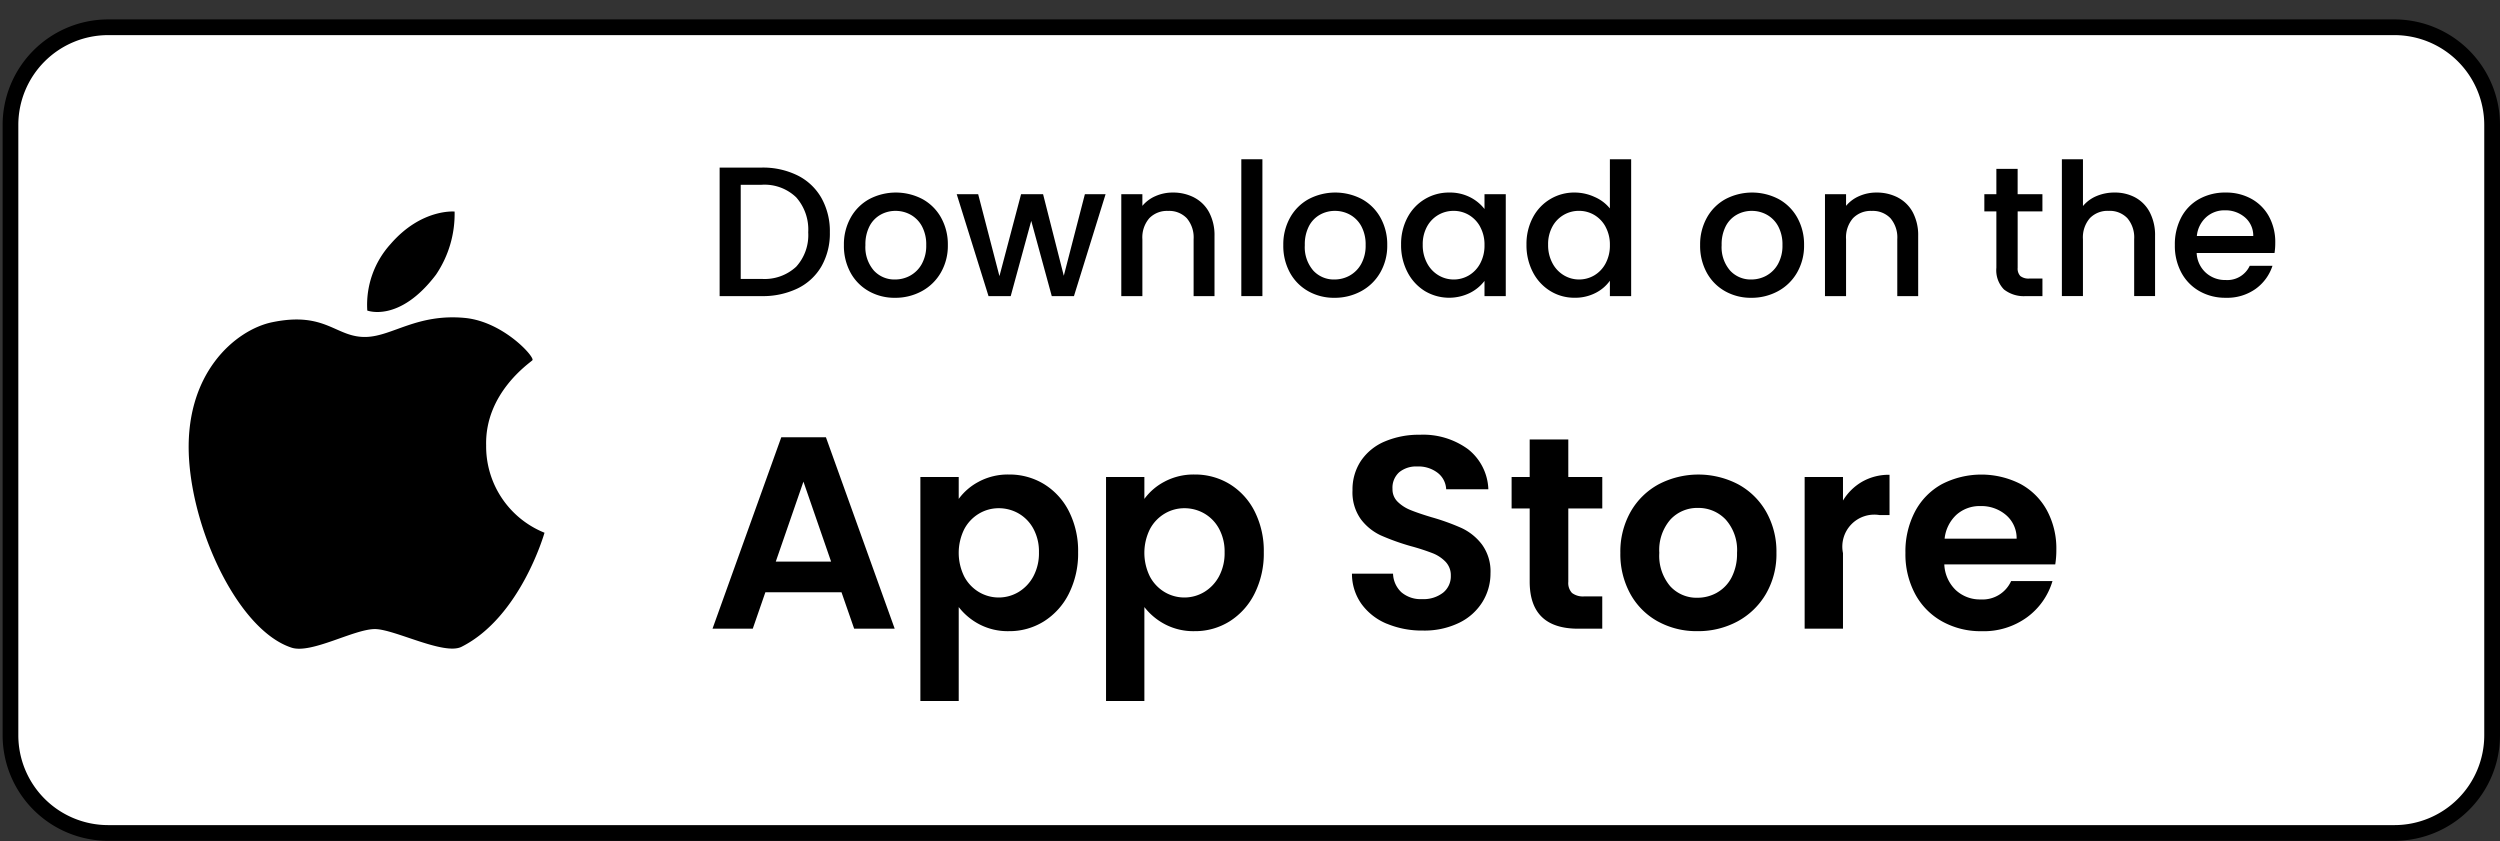
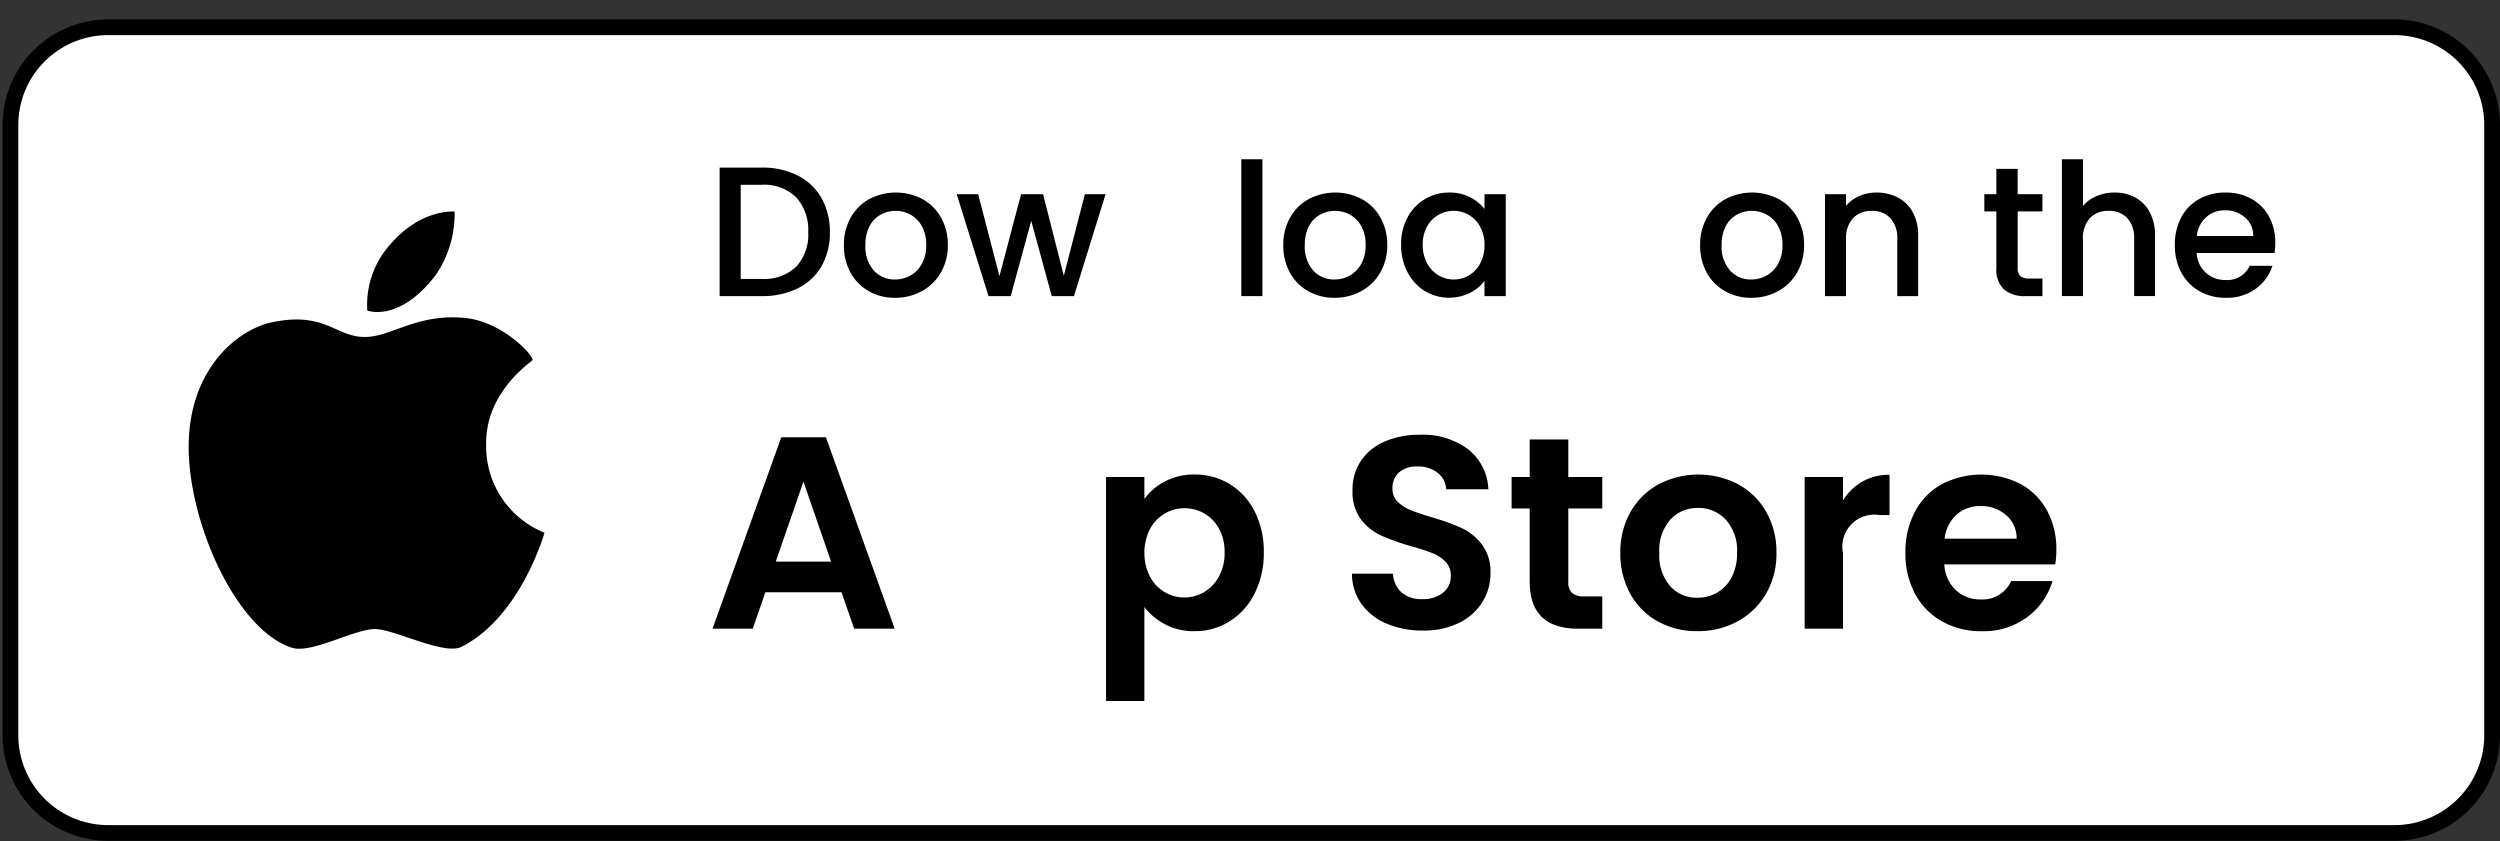
<svg xmlns="http://www.w3.org/2000/svg" width="309" height="104" viewBox="0 0 309 104">
  <rect x="0" y="0" width="309" height="104" fill="#333333" stroke="none" />
  <defs>
    <clipPath id="clip-path">
      <rect id="Rectangle_1772" data-name="Rectangle 1772" width="309" height="104" transform="translate(2191 15193)" fill="#fff" stroke="#707070" stroke-width="1" />
    </clipPath>
    <clipPath id="clip-path-2">
      <rect id="Rectangle_1769" data-name="Rectangle 1769" width="308.676" height="217.926" fill="none" />
    </clipPath>
    <clipPath id="clip-path-3">
      <rect id="Rectangle_1767" data-name="Rectangle 1767" width="27.067" height="25.198" fill="none" />
    </clipPath>
  </defs>
  <g id="Mask_Group_2" data-name="Mask Group 2" transform="translate(-2191 -15193)" clip-path="url(#clip-path)">
    <g id="Group_3763" data-name="Group 3763" transform="translate(2191.324 15079)">
      <g id="Group_3762" data-name="Group 3762" clip-path="url(#clip-path-2)">
        <path id="Path_2426" data-name="Path 2426" d="M299.669,104.583H17.065A12.065,12.065,0,0,1,5,92.517V17.065A12.065,12.065,0,0,1,17.065,5h282.6a12.065,12.065,0,0,1,12.065,12.065V92.517a12.065,12.065,0,0,1-12.065,12.065" transform="translate(-4.029 -4.029)" fill="#fff" />
        <path id="Path_2427" data-name="Path 2427" d="M295.64,101.524H13.036A13.051,13.051,0,0,1,0,88.488V13.036A13.051,13.051,0,0,1,13.036,0h282.6a13.051,13.051,0,0,1,13.036,13.036V88.488a13.051,13.051,0,0,1-13.036,13.036M13.036,1.941A11.107,11.107,0,0,0,1.941,13.036V88.488A11.107,11.107,0,0,0,13.036,99.583h282.6a11.107,11.107,0,0,0,11.094-11.095V13.036A11.107,11.107,0,0,0,295.64,1.941Z" />
        <path id="Path_2428" data-name="Path 2428" d="M464.372,95.132a4.2,4.2,0,0,0-1.714-1.794,5.167,5.167,0,0,0-2.537-.606,5.549,5.549,0,0,0-2.812.708,4.966,4.966,0,0,0-1.931,2.012,6.294,6.294,0,0,0-.7,3.017,6.361,6.361,0,0,0,.7,3.029,4.944,4.944,0,0,0,1.931,2.023,5.544,5.544,0,0,0,2.812.709,4.975,4.975,0,0,0,3.452-1.189,5.167,5.167,0,0,0,1.623-3.223h-5.966v-2.08h8.755v2.034a7.847,7.847,0,0,1-7.863,6.812,8.208,8.208,0,0,1-4.092-1.04,7.752,7.752,0,0,1-2.937-2.892,8.6,8.6,0,0,1,0-8.366A7.73,7.73,0,0,1,456.04,91.4a8.668,8.668,0,0,1,8.595.206,7.1,7.1,0,0,1,2.869,3.531Z" transform="translate(-364.252 -72.813)" />
        <path id="Path_2429" data-name="Path 2429" d="M550.1,93.422v4.663h5.486v2.126H550.1v4.869h6.172v2.126H547.49V91.3h8.777v2.126Z" transform="translate(-441.198 -73.572)" />
        <path id="Path_2430" data-name="Path 2430" d="M616.029,91.415v2.126H611.8V107.3h-2.606V93.541h-4.251V91.415Z" transform="translate(-487.498 -73.667)" />
        <rect id="Rectangle_1764" data-name="Rectangle 1764" width="2.606" height="15.886" transform="translate(137.103 17.748)" />
        <path id="Path_2431" data-name="Path 2431" d="M744.125,91.415v2.126H739.9V107.3H737.29V93.541h-4.251V91.415Z" transform="translate(-590.724 -73.667)" />
        <path id="Path_2432" data-name="Path 2432" d="M833.85,105.567a7.7,7.7,0,0,1-2.949-2.9,8.621,8.621,0,0,1,0-8.377A7.727,7.727,0,0,1,833.85,91.4a8.568,8.568,0,0,1,8.183,0,7.653,7.653,0,0,1,2.937,2.892,8.7,8.7,0,0,1,0,8.377,7.626,7.626,0,0,1-2.937,2.9,8.568,8.568,0,0,1-8.183,0m6.892-1.943a4.993,4.993,0,0,0,1.931-2.057,6.608,6.608,0,0,0,.7-3.1,6.54,6.54,0,0,0-.7-3.086,4.935,4.935,0,0,0-1.931-2.034,5.932,5.932,0,0,0-5.623,0,4.932,4.932,0,0,0-1.932,2.034,6.536,6.536,0,0,0-.7,3.086,6.6,6.6,0,0,0,.7,3.1,4.99,4.99,0,0,0,1.932,2.057,5.849,5.849,0,0,0,5.623,0" transform="translate(-668.713 -72.813)" />
        <path id="Path_2433" data-name="Path 2433" d="M939.647,107.205h-2.606L929.2,95.342v11.863H926.6V91.3H929.2l7.84,11.84V91.3h2.606Z" transform="translate(-746.703 -73.572)" />
        <path id="Path_2434" data-name="Path 2434" d="M471.12,269.129a5.552,5.552,0,0,0-2.234-2.268,6.8,6.8,0,0,0-3.317-.778,7.252,7.252,0,0,0-3.723.948,6.548,6.548,0,0,0-2.539,2.708,9.554,9.554,0,0,0,.017,8.191,6.585,6.585,0,0,0,2.589,2.708,7.64,7.64,0,0,0,3.859.948,6.691,6.691,0,0,0,4.434-1.439,6.867,6.867,0,0,0,2.268-4.011h-8.124v-3.622h12.795v4.129a11.107,11.107,0,0,1-2.031,4.57,11.467,11.467,0,0,1-4.011,3.368,11.794,11.794,0,0,1-5.5,1.269,12.45,12.45,0,0,1-6.177-1.54,11.2,11.2,0,0,1-4.333-4.282,13.143,13.143,0,0,1,0-12.473,11.173,11.173,0,0,1,4.333-4.3,13.192,13.192,0,0,1,13.083.406,9.94,9.94,0,0,1,4.062,5.467Z" transform="translate(-365.471 -210.906)" />
        <path id="Path_2435" data-name="Path 2435" d="M591.881,304.983a8.648,8.648,0,0,1-3.4-3.4,10.19,10.19,0,0,1-1.235-5.077,9.978,9.978,0,0,1,1.269-5.077,8.82,8.82,0,0,1,3.47-3.4,10.623,10.623,0,0,1,9.816,0,8.822,8.822,0,0,1,3.47,3.4,9.978,9.978,0,0,1,1.269,5.077,9.775,9.775,0,0,1-1.3,5.077,9.022,9.022,0,0,1-3.52,3.4,10.235,10.235,0,0,1-4.959,1.2,9.874,9.874,0,0,1-4.874-1.2m7.294-3.554a4.554,4.554,0,0,0,1.811-1.879,6.332,6.332,0,0,0,.677-3.046,5.647,5.647,0,0,0-1.4-4.113,4.619,4.619,0,0,0-3.436-1.439,4.51,4.51,0,0,0-3.4,1.439,5.73,5.73,0,0,0-1.371,4.113,5.819,5.819,0,0,0,1.337,4.113,4.4,4.4,0,0,0,3.368,1.438,4.928,4.928,0,0,0,2.42-.626" transform="translate(-473.235 -231.138)" />
        <path id="Path_2436" data-name="Path 2436" d="M703.113,304.983a8.646,8.646,0,0,1-3.4-3.4,10.188,10.188,0,0,1-1.235-5.077,9.978,9.978,0,0,1,1.269-5.077,8.82,8.82,0,0,1,3.469-3.4,10.623,10.623,0,0,1,9.816,0,8.823,8.823,0,0,1,3.47,3.4,9.978,9.978,0,0,1,1.269,5.077,9.775,9.775,0,0,1-1.3,5.077,9.025,9.025,0,0,1-3.52,3.4,10.236,10.236,0,0,1-4.959,1.2,9.875,9.875,0,0,1-4.874-1.2m7.294-3.554a4.554,4.554,0,0,0,1.811-1.879,6.33,6.33,0,0,0,.677-3.046,5.647,5.647,0,0,0-1.4-4.113,4.618,4.618,0,0,0-3.436-1.439,4.51,4.51,0,0,0-3.4,1.439,5.731,5.731,0,0,0-1.371,4.113,5.819,5.819,0,0,0,1.337,4.113,4.4,4.4,0,0,0,3.368,1.438,4.927,4.927,0,0,0,2.42-.626" transform="translate(-562.872 -231.138)" />
        <path id="Path_2437" data-name="Path 2437" d="M821.787,287.652a6.8,6.8,0,0,1,2.5,2.149v-2.674h4.772v18.888a10.065,10.065,0,0,1-1.049,4.654,7.79,7.79,0,0,1-3.148,3.249,10.068,10.068,0,0,1-5.077,1.2,10.847,10.847,0,0,1-6.55-1.862,6.9,6.9,0,0,1-2.894-5.077h4.7a3.5,3.5,0,0,0,1.608,2.048,5.6,5.6,0,0,0,3,.762,4.638,4.638,0,0,0,3.351-1.236,4.963,4.963,0,0,0,1.286-3.74V303.1a7.2,7.2,0,0,1-2.522,2.2,7.527,7.527,0,0,1-3.673.88,8.055,8.055,0,0,1-4.333-1.219,8.482,8.482,0,0,1-3.1-3.436,11.029,11.029,0,0,1-1.134-5.094,10.851,10.851,0,0,1,1.134-5.043,8.311,8.311,0,0,1,3.08-3.385,8.2,8.2,0,0,1,4.35-1.185,7.874,7.874,0,0,1,3.69.829m1.828,5.89a4.776,4.776,0,0,0-1.828-1.9,4.885,4.885,0,0,0-2.471-.66,4.759,4.759,0,0,0-4.248,2.522,5.883,5.883,0,0,0-.694,2.928,6.075,6.075,0,0,0,.694,2.962,4.989,4.989,0,0,0,1.828,1.946,4.639,4.639,0,0,0,2.42.677,4.885,4.885,0,0,0,2.471-.66,4.773,4.773,0,0,0,1.828-1.9,6.815,6.815,0,0,0,0-5.924" transform="translate(-652.368 -231.138)" />
        <rect id="Rectangle_1765" data-name="Rectangle 1765" width="4.739" height="25.048" transform="translate(181.333 49.693)" />
        <path id="Path_2438" data-name="Path 2438" d="M994.725,297.925H981.017a4.659,4.659,0,0,0,1.422,3.182,4.382,4.382,0,0,0,3.08,1.151,3.869,3.869,0,0,0,3.757-2.268h5.111a8.541,8.541,0,0,1-3.114,4.451,9.091,9.091,0,0,1-5.653,1.743,9.78,9.78,0,0,1-4.857-1.2,8.451,8.451,0,0,1-3.351-3.4,10.419,10.419,0,0,1-1.2-5.077,10.615,10.615,0,0,1,1.185-5.111,8.27,8.27,0,0,1,3.317-3.385,10.651,10.651,0,0,1,9.7-.034,8.105,8.105,0,0,1,3.283,3.266,9.886,9.886,0,0,1,1.168,4.857,11.226,11.226,0,0,1-.135,1.828m-4.773-3.182a3.76,3.76,0,0,0-1.32-2.928,4.68,4.68,0,0,0-3.148-1.1,4.3,4.3,0,0,0-2.962,1.066,4.687,4.687,0,0,0-1.473,2.962Z" transform="translate(-786.685 -231.138)" />
        <path id="Path_2439" data-name="Path 2439" d="M1147.885,274.152a6.588,6.588,0,0,1-2.809,2.674,10.221,10.221,0,0,1-4.823,1.015h-3.96v9.072h-4.739V263.286h8.7a10.518,10.518,0,0,1,4.671.948,6.605,6.605,0,0,1,2.894,2.607,7.646,7.646,0,0,1,.068,7.311m-4.925-1.032a3.305,3.305,0,0,0,.948-2.522q0-3.452-3.859-3.453h-3.757v6.872h3.757a4.107,4.107,0,0,0,2.911-.9" transform="translate(-911.87 -212.171)" />
        <rect id="Rectangle_1766" data-name="Rectangle 1766" width="4.739" height="25.048" transform="translate(240.263 49.693)" />
        <path id="Path_2440" data-name="Path 2440" d="M1280.882,291.393a8.311,8.311,0,0,1,3.08-3.385,8.2,8.2,0,0,1,4.35-1.185,7.648,7.648,0,0,1,3.673.846,7.459,7.459,0,0,1,2.522,2.133v-2.674h4.773V305.88h-4.773v-2.742a7.05,7.05,0,0,1-2.522,2.183,7.716,7.716,0,0,1-3.706.863,7.969,7.969,0,0,1-4.316-1.219,8.523,8.523,0,0,1-3.08-3.436,11.029,11.029,0,0,1-1.134-5.094,10.851,10.851,0,0,1,1.134-5.043m12.947,2.149a4.777,4.777,0,0,0-1.828-1.9,4.884,4.884,0,0,0-2.471-.66,4.759,4.759,0,0,0-4.248,2.522,5.884,5.884,0,0,0-.694,2.928,6.076,6.076,0,0,0,.694,2.962,4.99,4.99,0,0,0,1.828,1.946,4.64,4.64,0,0,0,2.42.677,4.885,4.885,0,0,0,2.471-.66,4.774,4.774,0,0,0,1.828-1.9,6.817,6.817,0,0,0,0-5.924" transform="translate(-1031.294 -231.138)" />
        <path id="Path_2441" data-name="Path 2441" d="M1413.179,288.392l-11.61,27.621h-5.044l4.062-9.342-7.515-18.278h5.314l4.84,13.1,4.908-13.1Z" transform="translate(-1122.617 -232.403)" />
        <path id="Path_2442" data-name="Path 2442" d="M102.4,106.322a6.064,6.064,0,0,0-1.419,3.937v46.371a6.087,6.087,0,0,0,.918,3.248l24.469-26.916Z" transform="translate(-81.375 -85.68)" fill="#4285f5" />
        <path id="Path_2443" data-name="Path 2443" d="M143.4,111.491,116.091,95.723a6.143,6.143,0,0,0-7.8,1.387l23.968,26.641Z" transform="translate(-87.265 -76.468)" fill="#00ae45" />
        <path id="Path_2444" data-name="Path 2444" d="M143.4,111.491,116.091,95.723a6.143,6.143,0,0,0-7.8,1.387l23.968,26.641Z" transform="translate(-87.265 -76.468)" fill="#00ae45" />
        <path id="Path_2445" data-name="Path 2445" d="M114.012,272.537l27.806-16.054-11.64-12.938-24.469,26.916a6.154,6.154,0,0,0,8.3,2.076" transform="translate(-85.186 -196.262)" fill="#00ae45" />
        <path id="Path_2446" data-name="Path 2446" d="M114.012,272.537l27.806-16.054-11.64-12.938-24.469,26.916a6.154,6.154,0,0,0,8.3,2.076" transform="translate(-85.186 -196.262)" fill="#eb4132" />
        <path id="Path_2447" data-name="Path 2447" d="M243.385,205.6l12.353-7.132a6.148,6.148,0,0,0,0-10.648L242.89,180.4l-11.145,12.26Z" transform="translate(-186.753 -145.375)" fill="#00ae45" />
        <g id="Group_3761" data-name="Group 3761" transform="translate(44.992 35.023)" opacity="0.54">
          <g id="Group_3760" data-name="Group 3760">
            <g id="Group_3759" data-name="Group 3759" clip-path="url(#clip-path-3)">
              <path id="Path_2448" data-name="Path 2448" d="M243.385,205.6l12.353-7.132a6.148,6.148,0,0,0,0-10.648L242.89,180.4l-11.145,12.26Z" transform="translate(-231.745 -180.398)" fill="#fff200" />
            </g>
          </g>
        </g>
        <path id="Path_2449" data-name="Path 2449" d="M243.385,205.6l12.353-7.132a6.148,6.148,0,0,0,0-10.648L242.89,180.4l-11.145,12.26Z" transform="translate(-186.753 -145.375)" fill="#fb0" />
        <path id="Path_2450" data-name="Path 2450" d="M299.669,704.149H17.065A12.065,12.065,0,0,1,5,692.083V616.631a12.065,12.065,0,0,1,12.065-12.065h282.6a12.065,12.065,0,0,1,12.065,12.065v75.452a12.065,12.065,0,0,1-12.065,12.065" transform="translate(-4.029 -487.194)" fill="#fff" />
        <path id="Path_2451" data-name="Path 2451" d="M295.64,701.089H13.036A13.051,13.051,0,0,1,0,688.053V612.6a13.051,13.051,0,0,1,13.036-13.036h282.6A13.051,13.051,0,0,1,308.676,612.6v75.452a13.051,13.051,0,0,1-13.036,13.036m-282.6-99.583A11.107,11.107,0,0,0,1.941,612.6v75.452a11.107,11.107,0,0,0,11.095,11.095h282.6a11.107,11.107,0,0,0,11.094-11.095V612.6a11.107,11.107,0,0,0-11.094-11.095Z" transform="translate(0 -483.164)" />
        <path id="Path_2452" data-name="Path 2452" d="M466.115,694.856a6.954,6.954,0,0,1,2.949,2.789,8.389,8.389,0,0,1,1.04,4.24,8.2,8.2,0,0,1-1.04,4.206,6.869,6.869,0,0,1-2.949,2.732,9.868,9.868,0,0,1-4.446.948H456.48V693.885h5.189a9.677,9.677,0,0,1,4.446.971m-.171,11.28a5.8,5.8,0,0,0,1.486-4.252,6,6,0,0,0-1.486-4.32,5.637,5.637,0,0,0-4.274-1.554h-2.583v11.635h2.583a5.734,5.734,0,0,0,4.274-1.509" transform="translate(-367.858 -559.172)" />
        <path id="Path_2453" data-name="Path 2453" d="M538.685,721.973a5.828,5.828,0,0,1-2.263-2.286,6.893,6.893,0,0,1-.823-3.417,6.761,6.761,0,0,1,.846-3.406,5.84,5.84,0,0,1,2.309-2.286,7.075,7.075,0,0,1,6.537,0,5.845,5.845,0,0,1,2.309,2.286,6.766,6.766,0,0,1,.846,3.406,6.622,6.622,0,0,1-.869,3.406,6.012,6.012,0,0,1-2.366,2.3,6.817,6.817,0,0,1-3.3.811,6.449,6.449,0,0,1-3.223-.811m5.109-1.932a3.658,3.658,0,0,0,1.429-1.44,4.633,4.633,0,0,0,.548-2.332,4.728,4.728,0,0,0-.526-2.32,3.552,3.552,0,0,0-1.394-1.428,3.815,3.815,0,0,0-1.874-.48,3.75,3.75,0,0,0-1.863.48,3.427,3.427,0,0,0-1.36,1.428,4.9,4.9,0,0,0-.5,2.32,4.418,4.418,0,0,0,1.04,3.143,3.437,3.437,0,0,0,2.617,1.109,3.878,3.878,0,0,0,1.886-.48" transform="translate(-431.616 -571.979)" />
        <path id="Path_2454" data-name="Path 2454" d="M625.816,710.838l-3.909,12.595h-2.743l-2.537-9.3-2.537,9.3h-2.743l-3.931-12.595h2.652l2.629,10.126,2.674-10.126h2.72l2.56,10.08,2.606-10.08Z" transform="translate(-489.49 -572.834)" />
-         <path id="Path_2455" data-name="Path 2455" d="M721.218,710.4a4.392,4.392,0,0,1,1.84,1.829,6.018,6.018,0,0,1,.663,2.926v7.429h-2.583v-7.04a3.657,3.657,0,0,0-.846-2.594,3.011,3.011,0,0,0-2.309-.9,3.047,3.047,0,0,0-2.32.9,3.625,3.625,0,0,0-.857,2.594v7.04H712.2V709.985h2.606v1.44a4.313,4.313,0,0,1,1.634-1.211,5.225,5.225,0,0,1,2.114-.435,5.649,5.649,0,0,1,2.663.617" transform="translate(-573.932 -571.98)" />
        <rect id="Rectangle_1768" data-name="Rectangle 1768" width="2.606" height="16.915" transform="translate(153.103 133.684)" />
        <path id="Path_2456" data-name="Path 2456" d="M818.422,721.973a5.826,5.826,0,0,1-2.263-2.286,6.893,6.893,0,0,1-.823-3.417,6.764,6.764,0,0,1,.846-3.406,5.84,5.84,0,0,1,2.309-2.286,7.075,7.075,0,0,1,6.537,0,5.844,5.844,0,0,1,2.309,2.286,6.766,6.766,0,0,1,.846,3.406,6.624,6.624,0,0,1-.869,3.406,6.013,6.013,0,0,1-2.366,2.3,6.819,6.819,0,0,1-3.3.811,6.448,6.448,0,0,1-3.223-.811m5.109-1.932a3.657,3.657,0,0,0,1.429-1.44,4.63,4.63,0,0,0,.549-2.332,4.73,4.73,0,0,0-.525-2.32,3.555,3.555,0,0,0-1.394-1.428,3.816,3.816,0,0,0-1.875-.48,3.75,3.75,0,0,0-1.863.48,3.426,3.426,0,0,0-1.36,1.428,4.9,4.9,0,0,0-.5,2.32,4.419,4.419,0,0,0,1.04,3.143,3.436,3.436,0,0,0,2.617,1.109,3.879,3.879,0,0,0,1.886-.48" transform="translate(-657.044 -571.979)" />
        <path id="Path_2457" data-name="Path 2457" d="M891.121,712.864a5.746,5.746,0,0,1,5.154-3.086,5.5,5.5,0,0,1,2.594.583,5.273,5.273,0,0,1,1.771,1.451v-1.829h2.629v12.595h-2.629V720.7a5.18,5.18,0,0,1-1.806,1.486,5.845,5.845,0,0,1-5.577-.24,5.913,5.913,0,0,1-2.137-2.331,7.171,7.171,0,0,1-.789-3.394,6.97,6.97,0,0,1,.789-3.36m8.983,1.143a3.776,3.776,0,0,0-1.406-1.463,3.684,3.684,0,0,0-1.874-.5,3.746,3.746,0,0,0-1.874.491,3.707,3.707,0,0,0-1.406,1.44,4.5,4.5,0,0,0-.537,2.252,4.691,4.691,0,0,0,.537,2.286,3.787,3.787,0,0,0,1.417,1.5,3.634,3.634,0,0,0,1.863.514,3.679,3.679,0,0,0,1.874-.5,3.752,3.752,0,0,0,1.406-1.474,4.628,4.628,0,0,0,.537-2.274,4.563,4.563,0,0,0-.537-2.263" transform="translate(-717.48 -571.979)" />
-         <path id="Path_2458" data-name="Path 2458" d="M970.946,695.786a5.746,5.746,0,0,1,5.177-3.086,5.912,5.912,0,0,1,2.434.537,4.984,4.984,0,0,1,1.909,1.429v-6.08h2.629V705.5h-2.629v-1.9a4.881,4.881,0,0,1-1.771,1.509,5.5,5.5,0,0,1-2.594.594,5.633,5.633,0,0,1-3.006-.834,5.885,5.885,0,0,1-2.149-2.332,7.17,7.17,0,0,1-.789-3.394,6.971,6.971,0,0,1,.789-3.36m8.983,1.143a3.774,3.774,0,0,0-1.406-1.463,3.683,3.683,0,0,0-1.875-.5,3.7,3.7,0,0,0-3.28,1.931,4.5,4.5,0,0,0-.537,2.252,4.69,4.69,0,0,0,.537,2.286,3.785,3.785,0,0,0,1.417,1.5,3.634,3.634,0,0,0,1.863.514,3.679,3.679,0,0,0,1.875-.5,3.752,3.752,0,0,0,1.406-1.474,4.627,4.627,0,0,0,.537-2.274,4.561,4.561,0,0,0-.537-2.263" transform="translate(-781.808 -554.902)" />
        <path id="Path_2459" data-name="Path 2459" d="M1083.795,721.973a5.825,5.825,0,0,1-2.263-2.286,6.891,6.891,0,0,1-.823-3.417,6.764,6.764,0,0,1,.846-3.406,5.84,5.84,0,0,1,2.309-2.286,7.075,7.075,0,0,1,6.537,0,5.847,5.847,0,0,1,2.309,2.286,6.769,6.769,0,0,1,.846,3.406,6.622,6.622,0,0,1-.869,3.406,6.014,6.014,0,0,1-2.365,2.3,6.82,6.82,0,0,1-3.3.811,6.448,6.448,0,0,1-3.223-.811m5.109-1.932a3.658,3.658,0,0,0,1.429-1.44,4.631,4.631,0,0,0,.548-2.332,4.732,4.732,0,0,0-.525-2.32,3.556,3.556,0,0,0-1.394-1.428,3.817,3.817,0,0,0-1.875-.48,3.75,3.75,0,0,0-1.863.48,3.423,3.423,0,0,0-1.36,1.428,4.9,4.9,0,0,0-.5,2.32,4.418,4.418,0,0,0,1.04,3.143,3.436,3.436,0,0,0,2.617,1.109,3.878,3.878,0,0,0,1.886-.48" transform="translate(-870.897 -571.979)" />
        <path id="Path_2460" data-name="Path 2460" d="M1169.2,710.4a4.393,4.393,0,0,1,1.84,1.829,6.019,6.019,0,0,1,.662,2.926v7.429h-2.583v-7.04a3.657,3.657,0,0,0-.846-2.594,3.01,3.01,0,0,0-2.308-.9,3.047,3.047,0,0,0-2.32.9,3.625,3.625,0,0,0-.857,2.594v7.04h-2.606V709.985h2.606v1.44a4.312,4.312,0,0,1,1.634-1.211,5.225,5.225,0,0,1,2.114-.435,5.649,5.649,0,0,1,2.663.617" transform="translate(-934.939 -571.98)" />
        <path id="Path_2461" data-name="Path 2461" d="M1265.781,699.966v6.972a1.337,1.337,0,0,0,.331,1.017,1.647,1.647,0,0,0,1.131.308h1.6v2.172h-2.057a3.964,3.964,0,0,1-2.7-.823,3.39,3.39,0,0,1-.937-2.674v-6.972h-1.486V697.84h1.486v-3.131h2.629v3.131h3.063v2.126Z" transform="translate(-1016.722 -559.836)" />
        <path id="Path_2462" data-name="Path 2462" d="M1320.083,693.318a4.392,4.392,0,0,1,1.783,1.829,6.1,6.1,0,0,1,.652,2.926V705.5h-2.583v-7.04a3.656,3.656,0,0,0-.846-2.594,3.011,3.011,0,0,0-2.308-.9,3.047,3.047,0,0,0-2.32.9,3.624,3.624,0,0,0-.857,2.594v7.04H1311V688.587h2.606v5.783a4.367,4.367,0,0,1,1.68-1.234,5.619,5.619,0,0,1,2.229-.434,5.284,5.284,0,0,1,2.572.617" transform="translate(-1056.476 -554.903)" />
        <path id="Path_2463" data-name="Path 2463" d="M1395.252,717.253h-9.623a3.493,3.493,0,0,0,1.12,2.423,3.534,3.534,0,0,0,2.469.914,3.049,3.049,0,0,0,2.971-1.76H1395a5.674,5.674,0,0,1-2.069,2.846,6.067,6.067,0,0,1-3.714,1.109,6.429,6.429,0,0,1-3.234-.812,5.771,5.771,0,0,1-2.24-2.286,6.973,6.973,0,0,1-.811-3.417,7.137,7.137,0,0,1,.789-3.417,5.546,5.546,0,0,1,2.217-2.274,6.6,6.6,0,0,1,3.28-.8,6.419,6.419,0,0,1,3.177.777,5.5,5.5,0,0,1,2.172,2.183,6.579,6.579,0,0,1,.777,3.234,8.159,8.159,0,0,1-.092,1.28m-2.629-2.1a2.966,2.966,0,0,0-1.029-2.309,3.679,3.679,0,0,0-2.491-.868,3.347,3.347,0,0,0-2.309.857,3.58,3.58,0,0,0-1.143,2.32Z" transform="translate(-1114.445 -571.98)" />
        <path id="Path_2464" data-name="Path 2464" d="M467.893,884.74h-9.41l-1.557,4.5H451.95l8.5-23.66h5.517l8.5,23.66h-5.01Zm-1.286-3.791-3.419-9.884-3.419,9.884Z" transform="translate(-364.207 -697.535)" />
-         <path id="Path_2465" data-name="Path 2465" d="M591.54,890.156a7.64,7.64,0,0,1,3.673-.863,8.2,8.2,0,0,1,4.349,1.185,8.34,8.34,0,0,1,3.08,3.368,10.829,10.829,0,0,1,1.134,5.06A11.035,11.035,0,0,1,602.642,904a8.529,8.529,0,0,1-3.08,3.436,8.03,8.03,0,0,1-4.349,1.219,7.571,7.571,0,0,1-3.639-.846,7.8,7.8,0,0,1-2.555-2.133v11.61h-4.739V889.6h4.739v2.708a7.2,7.2,0,0,1,2.522-2.149m6.7,5.822a4.807,4.807,0,0,0-1.828-1.879,4.9,4.9,0,0,0-2.454-.643,4.731,4.731,0,0,0-2.42.66,4.9,4.9,0,0,0-1.828,1.913,6.6,6.6,0,0,0,0,5.889,4.893,4.893,0,0,0,1.828,1.913,4.777,4.777,0,0,0,4.874-.017,5.026,5.026,0,0,0,1.828-1.929,6.058,6.058,0,0,0,.694-2.979,5.89,5.89,0,0,0-.694-2.928" transform="translate(-470.845 -716.643)" />
        <path id="Path_2466" data-name="Path 2466" d="M709.748,890.156a7.64,7.64,0,0,1,3.673-.863,8.2,8.2,0,0,1,4.35,1.185,8.341,8.341,0,0,1,3.08,3.368,10.829,10.829,0,0,1,1.134,5.06A11.034,11.034,0,0,1,720.85,904a8.53,8.53,0,0,1-3.08,3.436,8.031,8.031,0,0,1-4.35,1.219,7.571,7.571,0,0,1-3.639-.846,7.793,7.793,0,0,1-2.556-2.133v11.61h-4.739V889.6h4.739v2.708a7.2,7.2,0,0,1,2.522-2.149m6.7,5.822a4.807,4.807,0,0,0-1.828-1.879,4.9,4.9,0,0,0-2.454-.643,4.731,4.731,0,0,0-2.42.66,4.895,4.895,0,0,0-1.828,1.913,6.6,6.6,0,0,0,0,5.889,4.892,4.892,0,0,0,1.828,1.913,4.777,4.777,0,0,0,4.874-.017,5.026,5.026,0,0,0,1.828-1.929,6.057,6.057,0,0,0,.694-2.979,5.888,5.888,0,0,0-.694-2.928" transform="translate(-566.104 -716.643)" />
        <path id="Path_2467" data-name="Path 2467" d="M863.366,887.368a7.3,7.3,0,0,1-3.131-2.437,6.411,6.411,0,0,1-1.185-3.757h5.077a3.281,3.281,0,0,0,1.032,2.3,3.657,3.657,0,0,0,2.555.846,3.932,3.932,0,0,0,2.606-.8,2.587,2.587,0,0,0,.948-2.082,2.408,2.408,0,0,0-.643-1.726,4.513,4.513,0,0,0-1.608-1.066,26.782,26.782,0,0,0-2.657-.863,28.432,28.432,0,0,1-3.74-1.337,6.543,6.543,0,0,1-2.471-2,5.689,5.689,0,0,1-1.032-3.571,6.384,6.384,0,0,1,1.049-3.655,6.676,6.676,0,0,1,2.945-2.386,10.716,10.716,0,0,1,4.333-.829,9.4,9.4,0,0,1,5.941,1.777,6.59,6.59,0,0,1,2.522,4.959h-5.213a2.709,2.709,0,0,0-1.032-2.014,3.892,3.892,0,0,0-2.556-.8,3.289,3.289,0,0,0-2.217.711,2.568,2.568,0,0,0-.829,2.065,2.132,2.132,0,0,0,.626,1.574,4.757,4.757,0,0,0,1.557,1.016q.931.389,2.623.9a27.644,27.644,0,0,1,3.757,1.354,6.758,6.758,0,0,1,2.5,2.031,5.645,5.645,0,0,1,1.049,3.554,6.687,6.687,0,0,1-.982,3.52,6.933,6.933,0,0,1-2.877,2.589,9.816,9.816,0,0,1-4.5.965,11.222,11.222,0,0,1-4.451-.846" transform="translate(-692.271 -696.27)" />
        <path id="Path_2468" data-name="Path 2468" d="M967.7,875.506v9.072a1.792,1.792,0,0,0,.457,1.371,2.242,2.242,0,0,0,1.54.423h2.2v3.994h-2.979q-5.991,0-5.991-5.822v-9.038h-2.234v-3.893h2.234v-4.637H967.7v4.637h4.2v3.893Z" transform="translate(-774.182 -698.659)" />
        <path id="Path_2469" data-name="Path 2469" d="M1034.546,907.453a8.648,8.648,0,0,1-3.4-3.4,10.191,10.191,0,0,1-1.235-5.077,9.977,9.977,0,0,1,1.269-5.077,8.822,8.822,0,0,1,3.469-3.4,10.625,10.625,0,0,1,9.816,0,8.825,8.825,0,0,1,3.469,3.4,9.977,9.977,0,0,1,1.269,5.077,9.778,9.778,0,0,1-1.3,5.077,9.025,9.025,0,0,1-3.52,3.4,10.234,10.234,0,0,1-4.959,1.2,9.872,9.872,0,0,1-4.874-1.2m7.294-3.554a4.552,4.552,0,0,0,1.811-1.879,6.332,6.332,0,0,0,.677-3.046,5.647,5.647,0,0,0-1.4-4.112,4.618,4.618,0,0,0-3.436-1.439,4.509,4.509,0,0,0-3.4,1.439,5.731,5.731,0,0,0-1.371,4.112,5.819,5.819,0,0,0,1.337,4.113,4.4,4.4,0,0,0,3.368,1.438,4.927,4.927,0,0,0,2.42-.626" transform="translate(-829.959 -716.643)" />
        <path id="Path_2470" data-name="Path 2470" d="M1154.368,890.313a6.64,6.64,0,0,1,3.368-.846v4.976h-1.253a3.952,3.952,0,0,0-4.5,4.705v9.342h-4.739V889.738h4.739v2.911a6.662,6.662,0,0,1,2.386-2.336" transform="translate(-924.514 -716.783)" />
        <path id="Path_2471" data-name="Path 2471" d="M1229.917,900.4h-13.709a4.658,4.658,0,0,0,1.422,3.182,4.382,4.382,0,0,0,3.08,1.151,3.869,3.869,0,0,0,3.757-2.268h5.111a8.54,8.54,0,0,1-3.114,4.451,9.09,9.09,0,0,1-5.652,1.743,9.778,9.778,0,0,1-4.858-1.2,8.449,8.449,0,0,1-3.351-3.4,10.419,10.419,0,0,1-1.2-5.077,10.614,10.614,0,0,1,1.185-5.111,8.268,8.268,0,0,1,3.317-3.385,10.651,10.651,0,0,1,9.7-.034,8.107,8.107,0,0,1,3.283,3.266,9.886,9.886,0,0,1,1.168,4.857,11.226,11.226,0,0,1-.135,1.828m-4.773-3.182a3.759,3.759,0,0,0-1.32-2.928,4.68,4.68,0,0,0-3.148-1.1,4.3,4.3,0,0,0-2.962,1.066,4.689,4.689,0,0,0-1.472,2.962Z" transform="translate(-976.216 -716.643)" />
        <path id="Path_2472" data-name="Path 2472" d="M232,734.085a11.171,11.171,0,0,1,2.885-8.228c3.811-4.4,7.907-4.007,7.907-4.007a13.4,13.4,0,0,1-2.3,7.8c-4.537,5.986-8.495,4.434-8.495,4.434" transform="translate(-186.927 -581.701)" />
        <path id="Path_2473" data-name="Path 2473" d="M140.456,791.65c3.182-.128,6.251-2.885,12.075-2.351,4.8.44,8.744,4.88,8.388,5.236-.374.374-5.877,4.06-5.717,10.525a11.5,11.5,0,0,0,7.213,10.792s-2.939,10.418-10.258,14.1c-2.159,1.087-8.269-2.172-10.685-2.191-2.571-.019-7.866,3.091-10.311,2.3-6.32-2.052-11.971-13.627-12.662-23.027-.8-10.9,5.808-16.285,10.258-17.2,6.732-1.389,7.859,1.971,11.7,1.817" transform="translate(-95.438 -636.007)" />
      </g>
    </g>
  </g>
</svg>